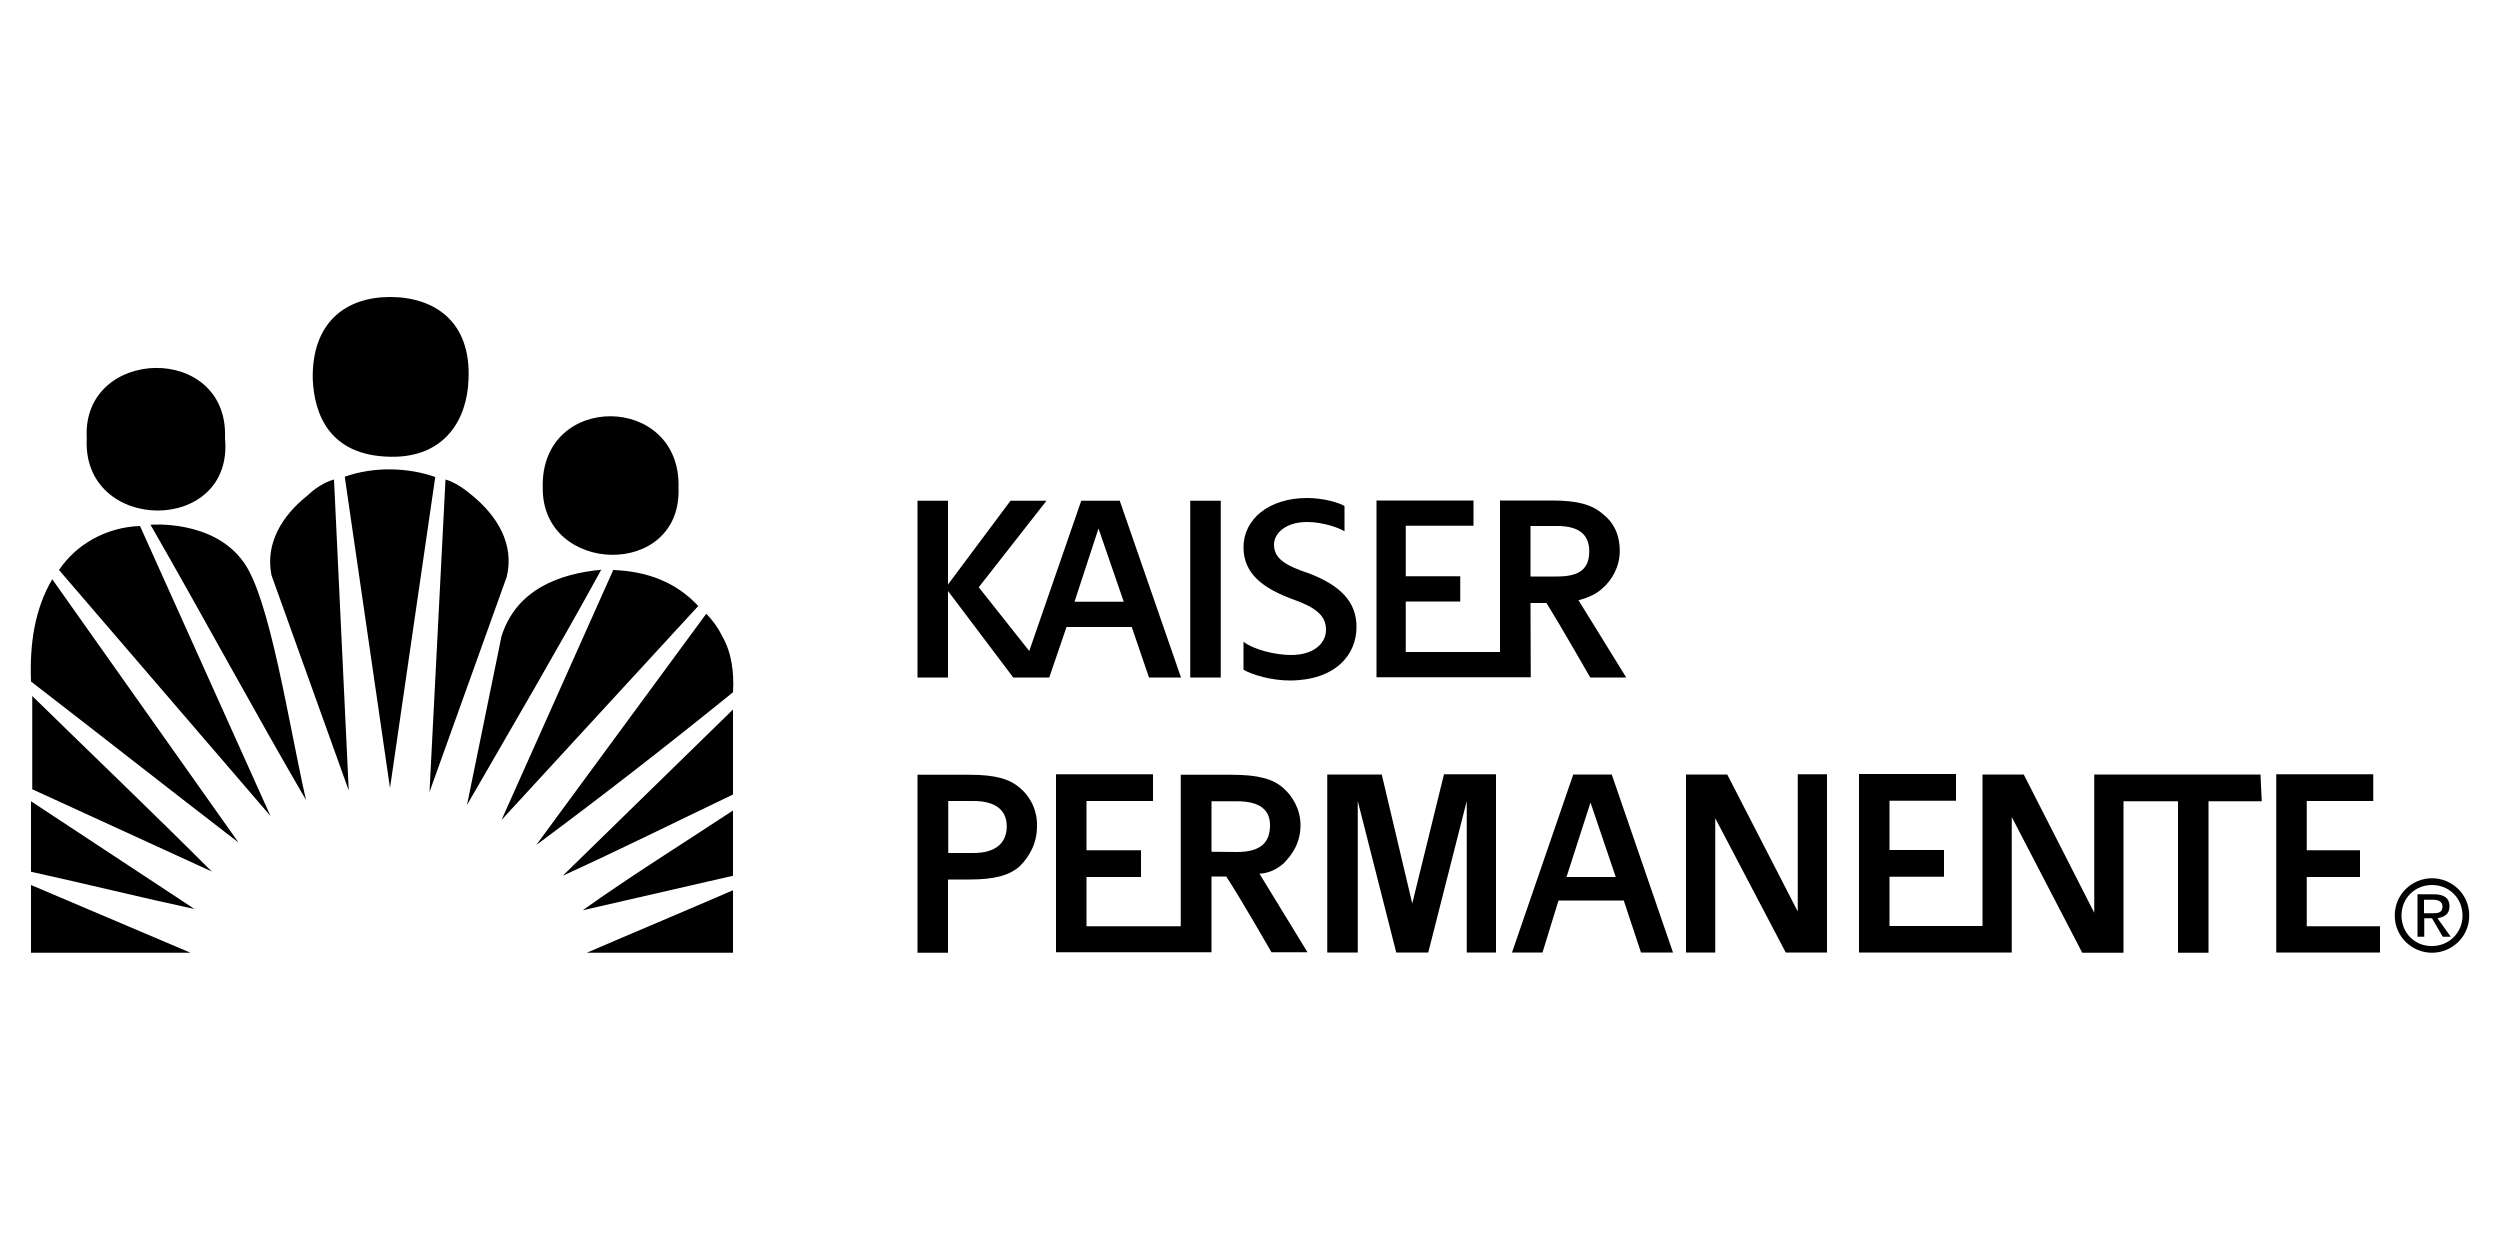
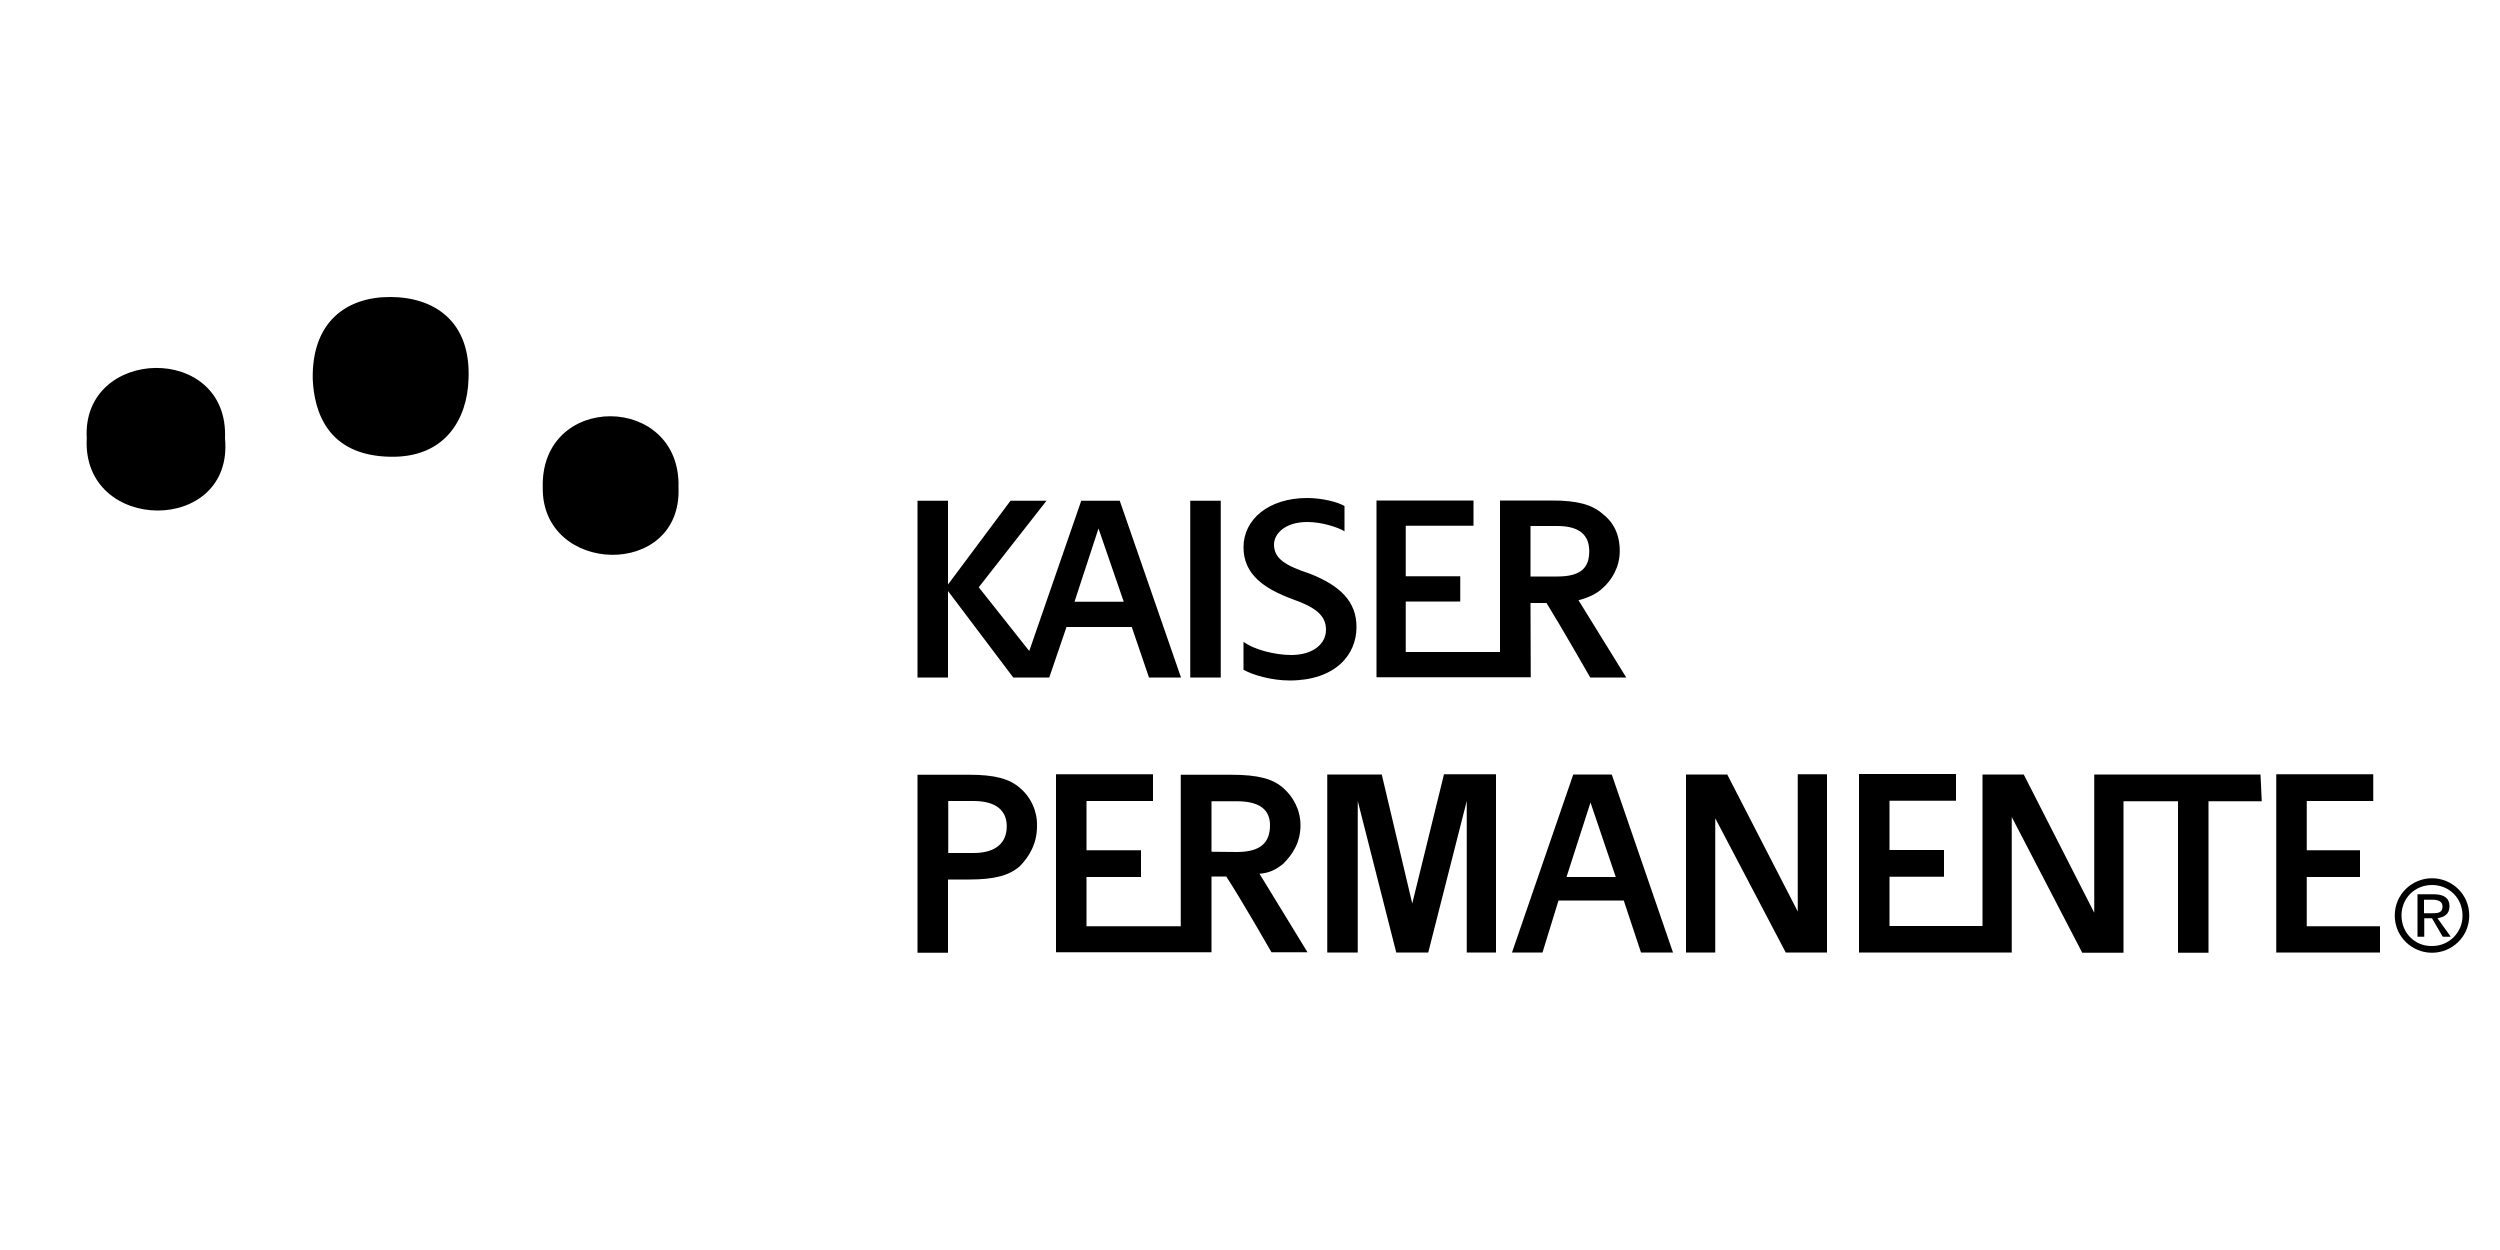
<svg xmlns="http://www.w3.org/2000/svg" version="1.1" id="Layer_1" x="0px" y="0px" viewBox="0 0 1000 500" style="enable-background:new 0 0 1000 500;" xml:space="preserve">
  <style type="text/css">
	.st0{fill-rule:evenodd;clip-rule:evenodd;}
</style>
  <g>
-     <path class="st0" d="M188.9,198.2c-3.2-2.7-6.9-5.3-10.7-6.4l-6.4,125l30.9-86.1C205.9,217.3,198.5,206.1,188.9,198.2L188.9,198.2z    M137.9,190.7L156,315.2l18.1-124.4C163.4,187,149.6,186.5,137.9,190.7z M123,198.2c-10.1,8-17,19.1-14.4,31.9l30.9,86.1   l-5.9-124.4C129.9,192.8,125.7,195.5,123,198.2L123,198.2z M60.2,209.9c20.8,36.2,42,75.5,62.2,110.1c-6.9-30.3-14.4-80.8-25-95.2   C85.2,207.7,60.2,209.9,60.2,209.9z M23.6,228l84.6,98.4L56,210.4C42.2,210.9,30.4,217.9,23.6,228z M200.6,254.5l-13.8,67.5   c18.1-31.4,36.2-62.2,53.7-94.1C223.5,229.5,206.5,235.9,200.6,254.5z M245.3,228l-44.7,100l78.7-85.6   C270.3,232.7,258.6,228.5,245.3,228z M12.4,272.6c27.6,21.3,55.3,43.1,83,64.4L20.9,231.7C14,243.4,11.8,257.2,12.4,272.6z    M288.9,254.5c-1.6-3.3-3.8-6.4-6.4-9L214.5,338c26.7-19.8,52.9-40.2,78.7-61.1C293.7,268.9,292.6,260.9,288.9,254.5z M12.9,315.7   l71.8,32.9c-23.9-23.9-47.9-46.8-71.8-70.2V315.7L12.9,315.7z M293.2,317.8v-34l-68.1,66.5C248.5,339.6,269.8,329,293.2,317.8z    M12.4,348.7c21.8,4.8,45.7,10.7,65.4,14.9l-65.4-43.1V348.7z M293.2,350.3v-26.1c-20.2,13.3-41.5,26.6-60.1,39.9L293.2,350.3z    M12.4,381.1h63.8L12.4,354V381.1z M293.2,381.1v-25c-20.8,9-38.8,16.5-58.5,25H293.2z" />
-     <path class="st0" d="M271.4,195c1.1-37.7-55.3-38.3-54.3,0C216.6,230.1,272.9,231.7,271.4,195z M90,175.3   c1.6-38.3-57.4-36.7-55.3,0C32.6,213.6,93.7,214.1,90,175.3z M156,182.7c22.3,0.5,30.9-15.4,31.4-30.9c1.1-23.4-13.8-33-31.4-33   s-31.4,10.1-30.9,33C125.7,164.7,131,182.2,156,182.7z M476.1,271h12.2v-70.7h-12.2V271z M452.7,250.8l6.9,20.2h12.8l-24.5-70.7   h-15.4l-20.8,60.1l-20.2-25.5l27.1-34.6h-14.4l-25,33.5v-33.5h-12.2V271h12.2v-34.6l26.1,34.6h14.4l6.9-20.2H452.7L452.7,250.8z    M439.4,211.4l10.1,29.3h-19.7L439.4,211.4L439.4,211.4z M564.9,361.4l-12.2-51.6h-21.8v71.2h12.2v-60.6l15.4,60.6h12.8l15.4-60.6   v60.6h11.7v-71.3h-20.8L564.9,361.4z M629.3,309.8l-24.5,71.2H617l6.4-20.8h26.1l6.9,20.8h12.8l-24.5-71.2L629.3,309.8L629.3,309.8   z M626.6,350.8l9.6-29.8l10.1,29.8H626.6z M719.1,364.6l-28.2-54.8h-16.5v71.2h11.7v-53.7l28.2,53.7h16.5v-71.3h-11.7V364.6   L719.1,364.6z M952,370.5h-29.3v-19.7H944v-10.7h-21.3v-19.7h26.6v-10.7h-38.8V381H952L952,370.5L952,370.5z M839.8,309.8h-2.1   v55.3l-28.2-55.3H793v60.6h-37.2v-19.7h21.8v-10.7h-21.8v-19.7h26.6v-10.7h-38.8V381h61.1v-54.2l28.2,54.3h16.5v-60.6h21.8v60.6   h12.2v-60.6h21.3l-0.5-10.7H839.8L839.8,309.8z M513.3,345.5c3.7-3.7,6.9-8.5,6.9-15.4c0-6.4-3.2-11.7-6.9-14.9   c-4.2-3.7-10.1-5.3-20.8-5.3h-20.2v60.6h-37.7v-19.7h21.8v-10.7h-21.8v-19.7h26.6v-10.7h-38.8v71.2h62.2v-30.3h5.9   c5.9,9,18.1,30.3,18.1,30.3h14.4l-19.2-31.4C508,349.2,510.7,347.6,513.3,345.5z M484.6,340.7v-20.2h10.1c9.6,0,13.3,3.7,13.3,9.6   c0,6.9-3.7,10.7-13.3,10.7L484.6,340.7L484.6,340.7z M612.2,241.2h6.4c5.3,8.5,17.5,29.8,17.5,29.8h14.4l-19.1-30.9   c4.2-1.1,7.4-2.7,9.6-4.8c3.7-3.2,6.9-8.5,6.9-14.9c0-6.9-2.7-11.7-6.9-14.9c-4.3-3.7-10.1-5.3-20.2-5.3H600v60.6h-37.7v-20.2h21.8   v-10.1h-21.8v-20.2h27.1v-10.1h-38.8v70.7h61.7L612.2,241.2L612.2,241.2z M612.2,230.1v-19.7h10.7c9,0,12.8,3.7,12.8,10.1   c0,6.9-3.7,10.1-12.8,10.1h-10.7V230.1z M408,315.2c-4.2-3.7-10.1-5.3-20.2-5.3h-20.8v71.2h12.2v-29.3h8.5c10.1,0,16-1.6,20.2-5.3   c3.7-3.7,6.9-9,6.9-16C415,324.7,412.5,319,408,315.2L408,315.2z M389.4,341.2h-10.1v-20.8h10.1c9.6,0,13.3,4.3,13.3,10.1   C402.7,337,398.5,341.2,389.4,341.2z M542.6,250.8c0-10.1-6.4-16.5-18.6-21.3c-9.6-3.2-14.4-5.9-14.4-11.7c0-4.2,4.3-9,13.3-9   c5.9,0,12.2,2.1,14.9,3.7v-10.1c-2.7-1.6-9-3.2-14.9-3.2c-15.4,0-25.5,8.5-25.5,19.7c0,10.7,8,16.5,19.7,20.8   c9,3.2,13.3,6.4,13.3,12.2S525,262,516.5,262c-6.4,0-14.9-2.1-19.1-5.3v11.2c3.7,2.1,11.2,4.3,18.6,4.3   C534.1,272.1,542.6,262,542.6,250.8L542.6,250.8z M960.6,366.2c0-6.9,5.3-12.2,12.2-12.2c6.9,0,12.2,5.3,12.2,12.2   c0.1,6.6-5.2,12.1-11.9,12.2c-0.1,0-0.3,0-0.4,0C965.9,378.5,960.6,373.1,960.6,366.2z M972.8,381.1c8,0,14.9-6.4,14.9-14.9   s-6.9-14.9-14.9-14.9c-8,0-14.9,6.4-14.9,14.9S964.8,381.1,972.8,381.1z M969.6,367.3h3.2l4.3,7.4h3.2l-5.3-7.4   c2.7-0.5,4.8-1.6,4.8-4.8c0-3.2-2.1-4.8-6.4-4.8h-6.4v17h2.7V367.3L969.6,367.3L969.6,367.3z M969.6,365.2v-5.3h3.7   c1.6,0,3.7,0.5,3.7,2.7c0,2.7-2.1,2.7-4.3,2.7H969.6L969.6,365.2L969.6,365.2z" />
+     <path class="st0" d="M271.4,195c1.1-37.7-55.3-38.3-54.3,0C216.6,230.1,272.9,231.7,271.4,195z M90,175.3   c1.6-38.3-57.4-36.7-55.3,0C32.6,213.6,93.7,214.1,90,175.3z M156,182.7c22.3,0.5,30.9-15.4,31.4-30.9c1.1-23.4-13.8-33-31.4-33   s-31.4,10.1-30.9,33C125.7,164.7,131,182.2,156,182.7z M476.1,271h12.2v-70.7h-12.2V271M452.7,250.8l6.9,20.2h12.8l-24.5-70.7   h-15.4l-20.8,60.1l-20.2-25.5l27.1-34.6h-14.4l-25,33.5v-33.5h-12.2V271h12.2v-34.6l26.1,34.6h14.4l6.9-20.2H452.7L452.7,250.8z    M439.4,211.4l10.1,29.3h-19.7L439.4,211.4L439.4,211.4z M564.9,361.4l-12.2-51.6h-21.8v71.2h12.2v-60.6l15.4,60.6h12.8l15.4-60.6   v60.6h11.7v-71.3h-20.8L564.9,361.4z M629.3,309.8l-24.5,71.2H617l6.4-20.8h26.1l6.9,20.8h12.8l-24.5-71.2L629.3,309.8L629.3,309.8   z M626.6,350.8l9.6-29.8l10.1,29.8H626.6z M719.1,364.6l-28.2-54.8h-16.5v71.2h11.7v-53.7l28.2,53.7h16.5v-71.3h-11.7V364.6   L719.1,364.6z M952,370.5h-29.3v-19.7H944v-10.7h-21.3v-19.7h26.6v-10.7h-38.8V381H952L952,370.5L952,370.5z M839.8,309.8h-2.1   v55.3l-28.2-55.3H793v60.6h-37.2v-19.7h21.8v-10.7h-21.8v-19.7h26.6v-10.7h-38.8V381h61.1v-54.2l28.2,54.3h16.5v-60.6h21.8v60.6   h12.2v-60.6h21.3l-0.5-10.7H839.8L839.8,309.8z M513.3,345.5c3.7-3.7,6.9-8.5,6.9-15.4c0-6.4-3.2-11.7-6.9-14.9   c-4.2-3.7-10.1-5.3-20.8-5.3h-20.2v60.6h-37.7v-19.7h21.8v-10.7h-21.8v-19.7h26.6v-10.7h-38.8v71.2h62.2v-30.3h5.9   c5.9,9,18.1,30.3,18.1,30.3h14.4l-19.2-31.4C508,349.2,510.7,347.6,513.3,345.5z M484.6,340.7v-20.2h10.1c9.6,0,13.3,3.7,13.3,9.6   c0,6.9-3.7,10.7-13.3,10.7L484.6,340.7L484.6,340.7z M612.2,241.2h6.4c5.3,8.5,17.5,29.8,17.5,29.8h14.4l-19.1-30.9   c4.2-1.1,7.4-2.7,9.6-4.8c3.7-3.2,6.9-8.5,6.9-14.9c0-6.9-2.7-11.7-6.9-14.9c-4.3-3.7-10.1-5.3-20.2-5.3H600v60.6h-37.7v-20.2h21.8   v-10.1h-21.8v-20.2h27.1v-10.1h-38.8v70.7h61.7L612.2,241.2L612.2,241.2z M612.2,230.1v-19.7h10.7c9,0,12.8,3.7,12.8,10.1   c0,6.9-3.7,10.1-12.8,10.1h-10.7V230.1z M408,315.2c-4.2-3.7-10.1-5.3-20.2-5.3h-20.8v71.2h12.2v-29.3h8.5c10.1,0,16-1.6,20.2-5.3   c3.7-3.7,6.9-9,6.9-16C415,324.7,412.5,319,408,315.2L408,315.2z M389.4,341.2h-10.1v-20.8h10.1c9.6,0,13.3,4.3,13.3,10.1   C402.7,337,398.5,341.2,389.4,341.2z M542.6,250.8c0-10.1-6.4-16.5-18.6-21.3c-9.6-3.2-14.4-5.9-14.4-11.7c0-4.2,4.3-9,13.3-9   c5.9,0,12.2,2.1,14.9,3.7v-10.1c-2.7-1.6-9-3.2-14.9-3.2c-15.4,0-25.5,8.5-25.5,19.7c0,10.7,8,16.5,19.7,20.8   c9,3.2,13.3,6.4,13.3,12.2S525,262,516.5,262c-6.4,0-14.9-2.1-19.1-5.3v11.2c3.7,2.1,11.2,4.3,18.6,4.3   C534.1,272.1,542.6,262,542.6,250.8L542.6,250.8z M960.6,366.2c0-6.9,5.3-12.2,12.2-12.2c6.9,0,12.2,5.3,12.2,12.2   c0.1,6.6-5.2,12.1-11.9,12.2c-0.1,0-0.3,0-0.4,0C965.9,378.5,960.6,373.1,960.6,366.2z M972.8,381.1c8,0,14.9-6.4,14.9-14.9   s-6.9-14.9-14.9-14.9c-8,0-14.9,6.4-14.9,14.9S964.8,381.1,972.8,381.1z M969.6,367.3h3.2l4.3,7.4h3.2l-5.3-7.4   c2.7-0.5,4.8-1.6,4.8-4.8c0-3.2-2.1-4.8-6.4-4.8h-6.4v17h2.7V367.3L969.6,367.3L969.6,367.3z M969.6,365.2v-5.3h3.7   c1.6,0,3.7,0.5,3.7,2.7c0,2.7-2.1,2.7-4.3,2.7H969.6L969.6,365.2L969.6,365.2z" />
  </g>
</svg>